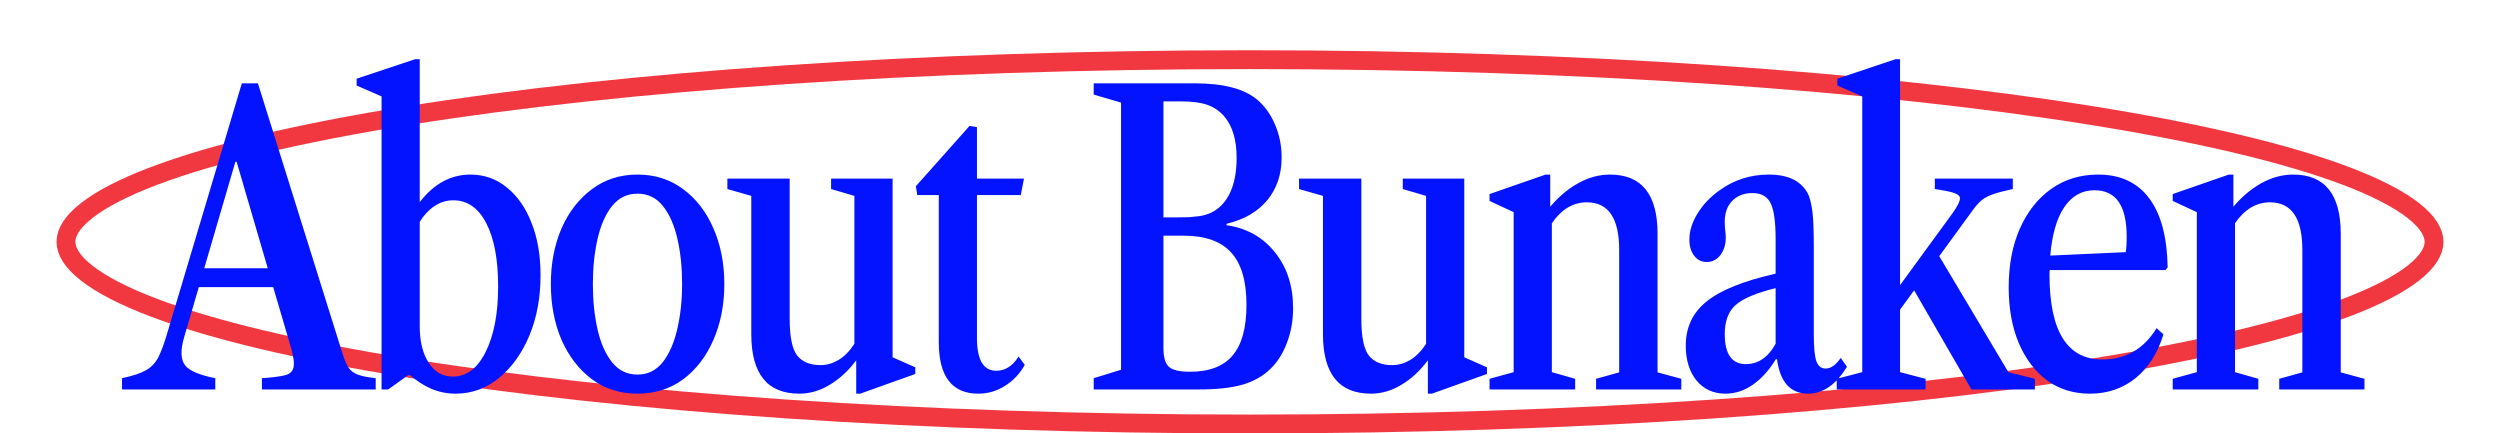
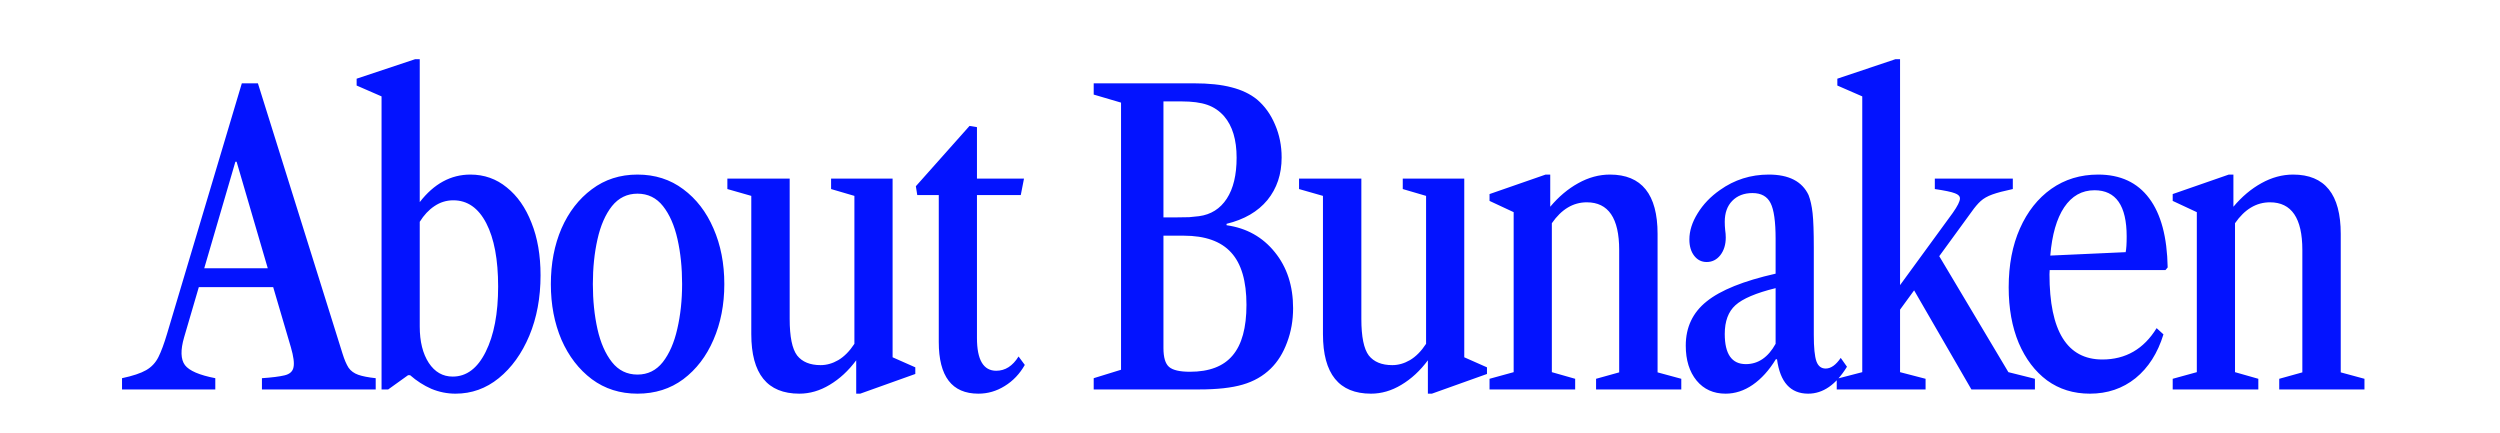
<svg xmlns="http://www.w3.org/2000/svg" width="398" height="69" viewBox="0 0 398 69" fill="none">
-   <path d="M199 9.5C251.413 9.5 298.829 12.911 333.112 18.414C350.265 21.168 364.062 24.435 373.536 28.03C378.281 29.831 381.854 31.682 384.214 33.533C386.599 35.404 387.5 37.074 387.5 38.5C387.5 39.926 386.599 41.596 384.214 43.467C381.854 45.318 378.281 47.169 373.536 48.97C364.062 52.565 350.265 55.832 333.112 58.586C298.829 64.089 251.413 67.5 199 67.5C146.587 67.5 99.171 64.089 64.888 58.586C47.735 55.832 33.938 52.565 24.464 48.97C19.719 47.169 16.145 45.318 13.786 43.467C11.401 41.596 10.5 39.926 10.5 38.5C10.5 37.074 11.401 35.404 13.786 33.533C16.145 31.682 19.719 29.831 24.464 28.03C33.938 24.435 47.735 21.168 64.888 18.414C99.171 12.911 146.587 9.5 199 9.5Z" stroke="#F13841" stroke-width="3" />
  <path d="M38.499 13.264H41.059L54.532 56.304C54.83 57.264 55.15 58.011 55.492 58.544C55.854 59.056 56.366 59.429 57.028 59.664C57.689 59.899 58.617 60.08 59.812 60.208V62H41.7V60.208C43.278 60.101 44.473 59.952 45.283 59.76C46.115 59.568 46.596 59.141 46.724 58.48C46.873 57.819 46.734 56.752 46.307 55.28L43.492 45.712H31.651L29.316 53.68C28.718 55.728 28.761 57.211 29.444 58.128C30.126 59.024 31.737 59.717 34.276 60.208V62H19.427V60.208C21.134 59.845 22.414 59.419 23.267 58.928C24.121 58.437 24.771 57.744 25.22 56.848C25.668 55.952 26.126 54.715 26.596 53.136L38.499 13.264ZM37.475 25.744L32.516 42.704H42.627L37.667 25.744H37.475ZM72.519 62.672C71.197 62.672 69.917 62.416 68.68 61.904C67.463 61.371 66.333 60.645 65.287 59.728H64.968L61.8 62H60.743V15.344L56.776 13.616V12.528L66.088 9.424H66.823V32.176C69.085 29.253 71.773 27.792 74.888 27.792C77.085 27.792 79.016 28.475 80.68 29.84C82.365 31.184 83.677 33.061 84.615 35.472C85.576 37.861 86.055 40.645 86.055 43.824C86.055 47.387 85.458 50.597 84.263 53.456C83.069 56.293 81.448 58.544 79.4 60.208C77.373 61.851 75.079 62.672 72.519 62.672ZM72.072 59.952C74.269 59.952 76.018 58.64 77.32 56.016C78.642 53.371 79.303 49.904 79.303 45.616C79.303 41.328 78.674 37.968 77.415 35.536C76.157 33.104 74.407 31.888 72.168 31.888C71.079 31.888 70.077 32.197 69.159 32.816C68.263 33.413 67.485 34.245 66.823 35.312V51.984C66.823 54.373 67.303 56.304 68.263 57.776C69.224 59.227 70.493 59.952 72.072 59.952ZM101.487 62.672C98.714 62.672 96.292 61.904 94.223 60.368C92.154 58.811 90.543 56.72 89.391 54.096C88.26 51.451 87.695 48.496 87.695 45.232C87.695 41.947 88.26 38.992 89.391 36.368C90.543 33.744 92.154 31.664 94.223 30.128C96.292 28.571 98.714 27.792 101.487 27.792C104.282 27.792 106.714 28.571 108.783 30.128C110.852 31.664 112.452 33.744 113.583 36.368C114.735 38.992 115.311 41.947 115.311 45.232C115.311 48.496 114.735 51.451 113.583 54.096C112.452 56.72 110.852 58.811 108.783 60.368C106.714 61.904 104.282 62.672 101.487 62.672ZM101.487 59.632C103.13 59.632 104.474 58.971 105.519 57.648C106.564 56.304 107.332 54.544 107.823 52.368C108.335 50.171 108.591 47.781 108.591 45.2C108.591 42.619 108.346 40.24 107.855 38.064C107.364 35.888 106.596 34.139 105.551 32.816C104.506 31.493 103.151 30.832 101.487 30.832C99.844 30.832 98.49 31.493 97.423 32.816C96.378 34.139 95.61 35.899 95.119 38.096C94.628 40.272 94.383 42.651 94.383 45.232C94.383 47.813 94.628 50.203 95.119 52.4C95.61 54.576 96.378 56.325 97.423 57.648C98.468 58.971 99.823 59.632 101.487 59.632ZM127.253 62.672C122.154 62.672 119.605 59.515 119.605 53.2V31.184L115.797 30.096V28.432H125.717V50.768C125.717 53.605 126.112 55.547 126.901 56.592C127.712 57.616 128.96 58.128 130.645 58.128C131.605 58.128 132.544 57.861 133.461 57.328C134.4 56.773 135.253 55.909 136.021 54.736V31.184L132.309 30.096V28.432H142.101V56.88L145.717 58.48V59.536L136.949 62.672H136.309V57.36C135.072 59.024 133.664 60.325 132.085 61.264C130.528 62.203 128.917 62.672 127.253 62.672ZM155.756 62.672C151.553 62.672 149.452 59.931 149.452 54.448V31.056H146.028L145.804 29.648L154.348 20.048L155.532 20.24V28.432H163.02L162.508 31.056H155.532V53.808C155.532 57.285 156.556 59.024 158.604 59.024C160.033 59.024 161.217 58.267 162.156 56.752L163.148 58.096C162.337 59.525 161.271 60.645 159.948 61.456C158.647 62.267 157.249 62.672 155.756 62.672ZM174.117 62V60.208L178.469 58.864V16.336L174.117 15.056V13.264H190.021C192.453 13.264 194.469 13.477 196.069 13.904C197.669 14.309 199.013 14.949 200.101 15.824C201.338 16.869 202.298 18.203 202.981 19.824C203.685 21.445 204.037 23.195 204.037 25.072C204.037 27.739 203.279 30 201.765 31.856C200.25 33.691 198.085 34.949 195.269 35.632V35.856C198.447 36.304 201.007 37.733 202.949 40.144C204.89 42.533 205.861 45.509 205.861 49.072C205.861 51.013 205.541 52.827 204.901 54.512C204.282 56.197 203.418 57.584 202.309 58.672C201.093 59.867 199.599 60.72 197.829 61.232C196.079 61.744 193.765 62 190.885 62H174.117ZM185.221 34.608H187.269C188.101 34.608 188.783 34.597 189.317 34.576C189.871 34.533 190.394 34.48 190.885 34.416C192.783 34.16 194.255 33.232 195.301 31.632C196.346 30.032 196.869 27.856 196.869 25.104C196.869 22.245 196.207 20.048 194.885 18.512C194.138 17.659 193.242 17.051 192.197 16.688C191.151 16.325 189.786 16.144 188.101 16.144H185.221V34.608ZM189.444 59.184C192.517 59.184 194.778 58.32 196.229 56.592C197.701 54.864 198.437 52.176 198.437 48.528C198.437 44.752 197.626 41.979 196.005 40.208C194.383 38.416 191.866 37.52 188.453 37.52H185.221V55.408C185.221 56.901 185.519 57.904 186.117 58.416C186.714 58.928 187.823 59.184 189.444 59.184ZM218.263 62.672C213.164 62.672 210.615 59.515 210.615 53.2V31.184L206.807 30.096V28.432H216.727V50.768C216.727 53.605 217.122 55.547 217.911 56.592C218.722 57.616 219.97 58.128 221.655 58.128C222.615 58.128 223.554 57.861 224.471 57.328C225.41 56.773 226.263 55.909 227.031 54.736V31.184L223.319 30.096V28.432H233.111V56.88L236.727 58.48V59.536L227.959 62.672H227.319V57.36C226.082 59.024 224.674 60.325 223.095 61.264C221.538 62.203 219.927 62.672 218.263 62.672ZM237.134 62V60.304L240.974 59.248V33.776L237.134 31.984V30.896L246.062 27.792H246.798V32.912C248.142 31.312 249.625 30.064 251.246 29.168C252.889 28.251 254.574 27.792 256.302 27.792C261.358 27.792 263.886 30.939 263.886 37.232V59.28L267.662 60.304V62H254.094V60.304L257.774 59.28V39.792C257.774 34.736 256.057 32.208 252.622 32.208C250.446 32.208 248.59 33.317 247.054 35.536V59.248L250.766 60.304V62H237.134ZM274.709 62.672C272.789 62.672 271.253 61.979 270.101 60.592C268.949 59.184 268.373 57.328 268.373 55.024C268.373 52.101 269.482 49.755 271.701 47.984C273.919 46.192 277.578 44.72 282.677 43.568V38.032C282.677 35.28 282.41 33.381 281.877 32.336C281.343 31.269 280.383 30.736 278.997 30.736C277.653 30.736 276.575 31.152 275.765 31.984C274.975 32.795 274.581 33.904 274.581 35.312C274.581 35.739 274.602 36.165 274.645 36.592C274.709 37.019 274.741 37.424 274.741 37.808C274.741 38.939 274.453 39.877 273.877 40.624C273.301 41.349 272.575 41.712 271.701 41.712C270.89 41.712 270.229 41.381 269.717 40.72C269.205 40.059 268.949 39.195 268.949 38.128C268.949 36.763 269.386 35.376 270.261 33.968C271.135 32.539 272.319 31.301 273.813 30.256C276.117 28.613 278.709 27.792 281.589 27.792C284.789 27.792 286.901 28.88 287.925 31.056C288.223 31.824 288.437 32.784 288.565 33.936C288.693 35.088 288.757 36.923 288.757 39.44V53.328C288.757 55.333 288.895 56.731 289.173 57.52C289.45 58.288 289.941 58.672 290.645 58.672C291.477 58.672 292.277 58.107 293.045 56.976L294.037 58.384C292.287 61.243 290.229 62.672 287.861 62.672C285.045 62.672 283.391 60.848 282.901 57.2H282.709C281.642 58.949 280.415 60.304 279.029 61.264C277.663 62.203 276.223 62.672 274.709 62.672ZM277.941 57.968C279.903 57.968 281.482 56.891 282.677 54.736V45.872C279.562 46.64 277.429 47.547 276.277 48.592C275.146 49.616 274.581 51.141 274.581 53.168C274.581 56.368 275.701 57.968 277.941 57.968ZM292.408 62V60.304L296.472 59.248V15.344L292.504 13.616V12.528L301.752 9.424H302.488V45.392L310.872 33.904C311.64 32.816 312.024 32.048 312.024 31.6C312.024 31.237 311.757 30.96 311.224 30.768C310.69 30.555 309.624 30.331 308.024 30.096V28.432H320.44V30.096C319.032 30.395 317.944 30.683 317.176 30.96C316.408 31.237 315.789 31.589 315.32 32.016C314.872 32.421 314.392 32.987 313.88 33.712L308.728 40.784L319.736 59.248L323.96 60.304V62H313.848L304.728 46.224L302.488 49.296V59.248L306.552 60.304V62H292.408ZM332.71 62.672C330.107 62.672 327.835 61.968 325.894 60.56C323.974 59.131 322.47 57.147 321.382 54.608C320.315 52.048 319.782 49.093 319.782 45.744C319.782 42.181 320.379 39.056 321.574 36.368C322.768 33.68 324.432 31.579 326.566 30.064C328.72 28.549 331.206 27.792 334.022 27.792C337.563 27.792 340.272 29.051 342.15 31.568C344.027 34.064 345.008 37.733 345.094 42.576L344.742 42.992H326.31C326.288 43.205 326.278 43.429 326.278 43.664C326.278 52.709 329.083 57.232 334.694 57.232C338.406 57.232 341.286 55.568 343.334 52.24L344.422 53.232C343.504 56.219 342.022 58.544 339.974 60.208C337.926 61.851 335.504 62.672 332.71 62.672ZM333.446 30.288C331.44 30.288 329.83 31.195 328.614 33.008C327.419 34.8 326.683 37.36 326.406 40.688L338.406 40.144C338.512 39.653 338.566 38.821 338.566 37.648C338.566 32.741 336.859 30.288 333.446 30.288ZM345.894 62V60.304L349.734 59.248V33.776L345.894 31.984V30.896L354.822 27.792H355.558V32.912C356.902 31.312 358.385 30.064 360.006 29.168C361.649 28.251 363.334 27.792 365.062 27.792C370.118 27.792 372.646 30.939 372.646 37.232V59.28L376.422 60.304V62H362.854V60.304L366.534 59.28V39.792C366.534 34.736 364.817 32.208 361.382 32.208C359.206 32.208 357.35 33.317 355.814 35.536V59.248L359.526 60.304V62H345.894Z" fill="#0313FF" />
</svg>